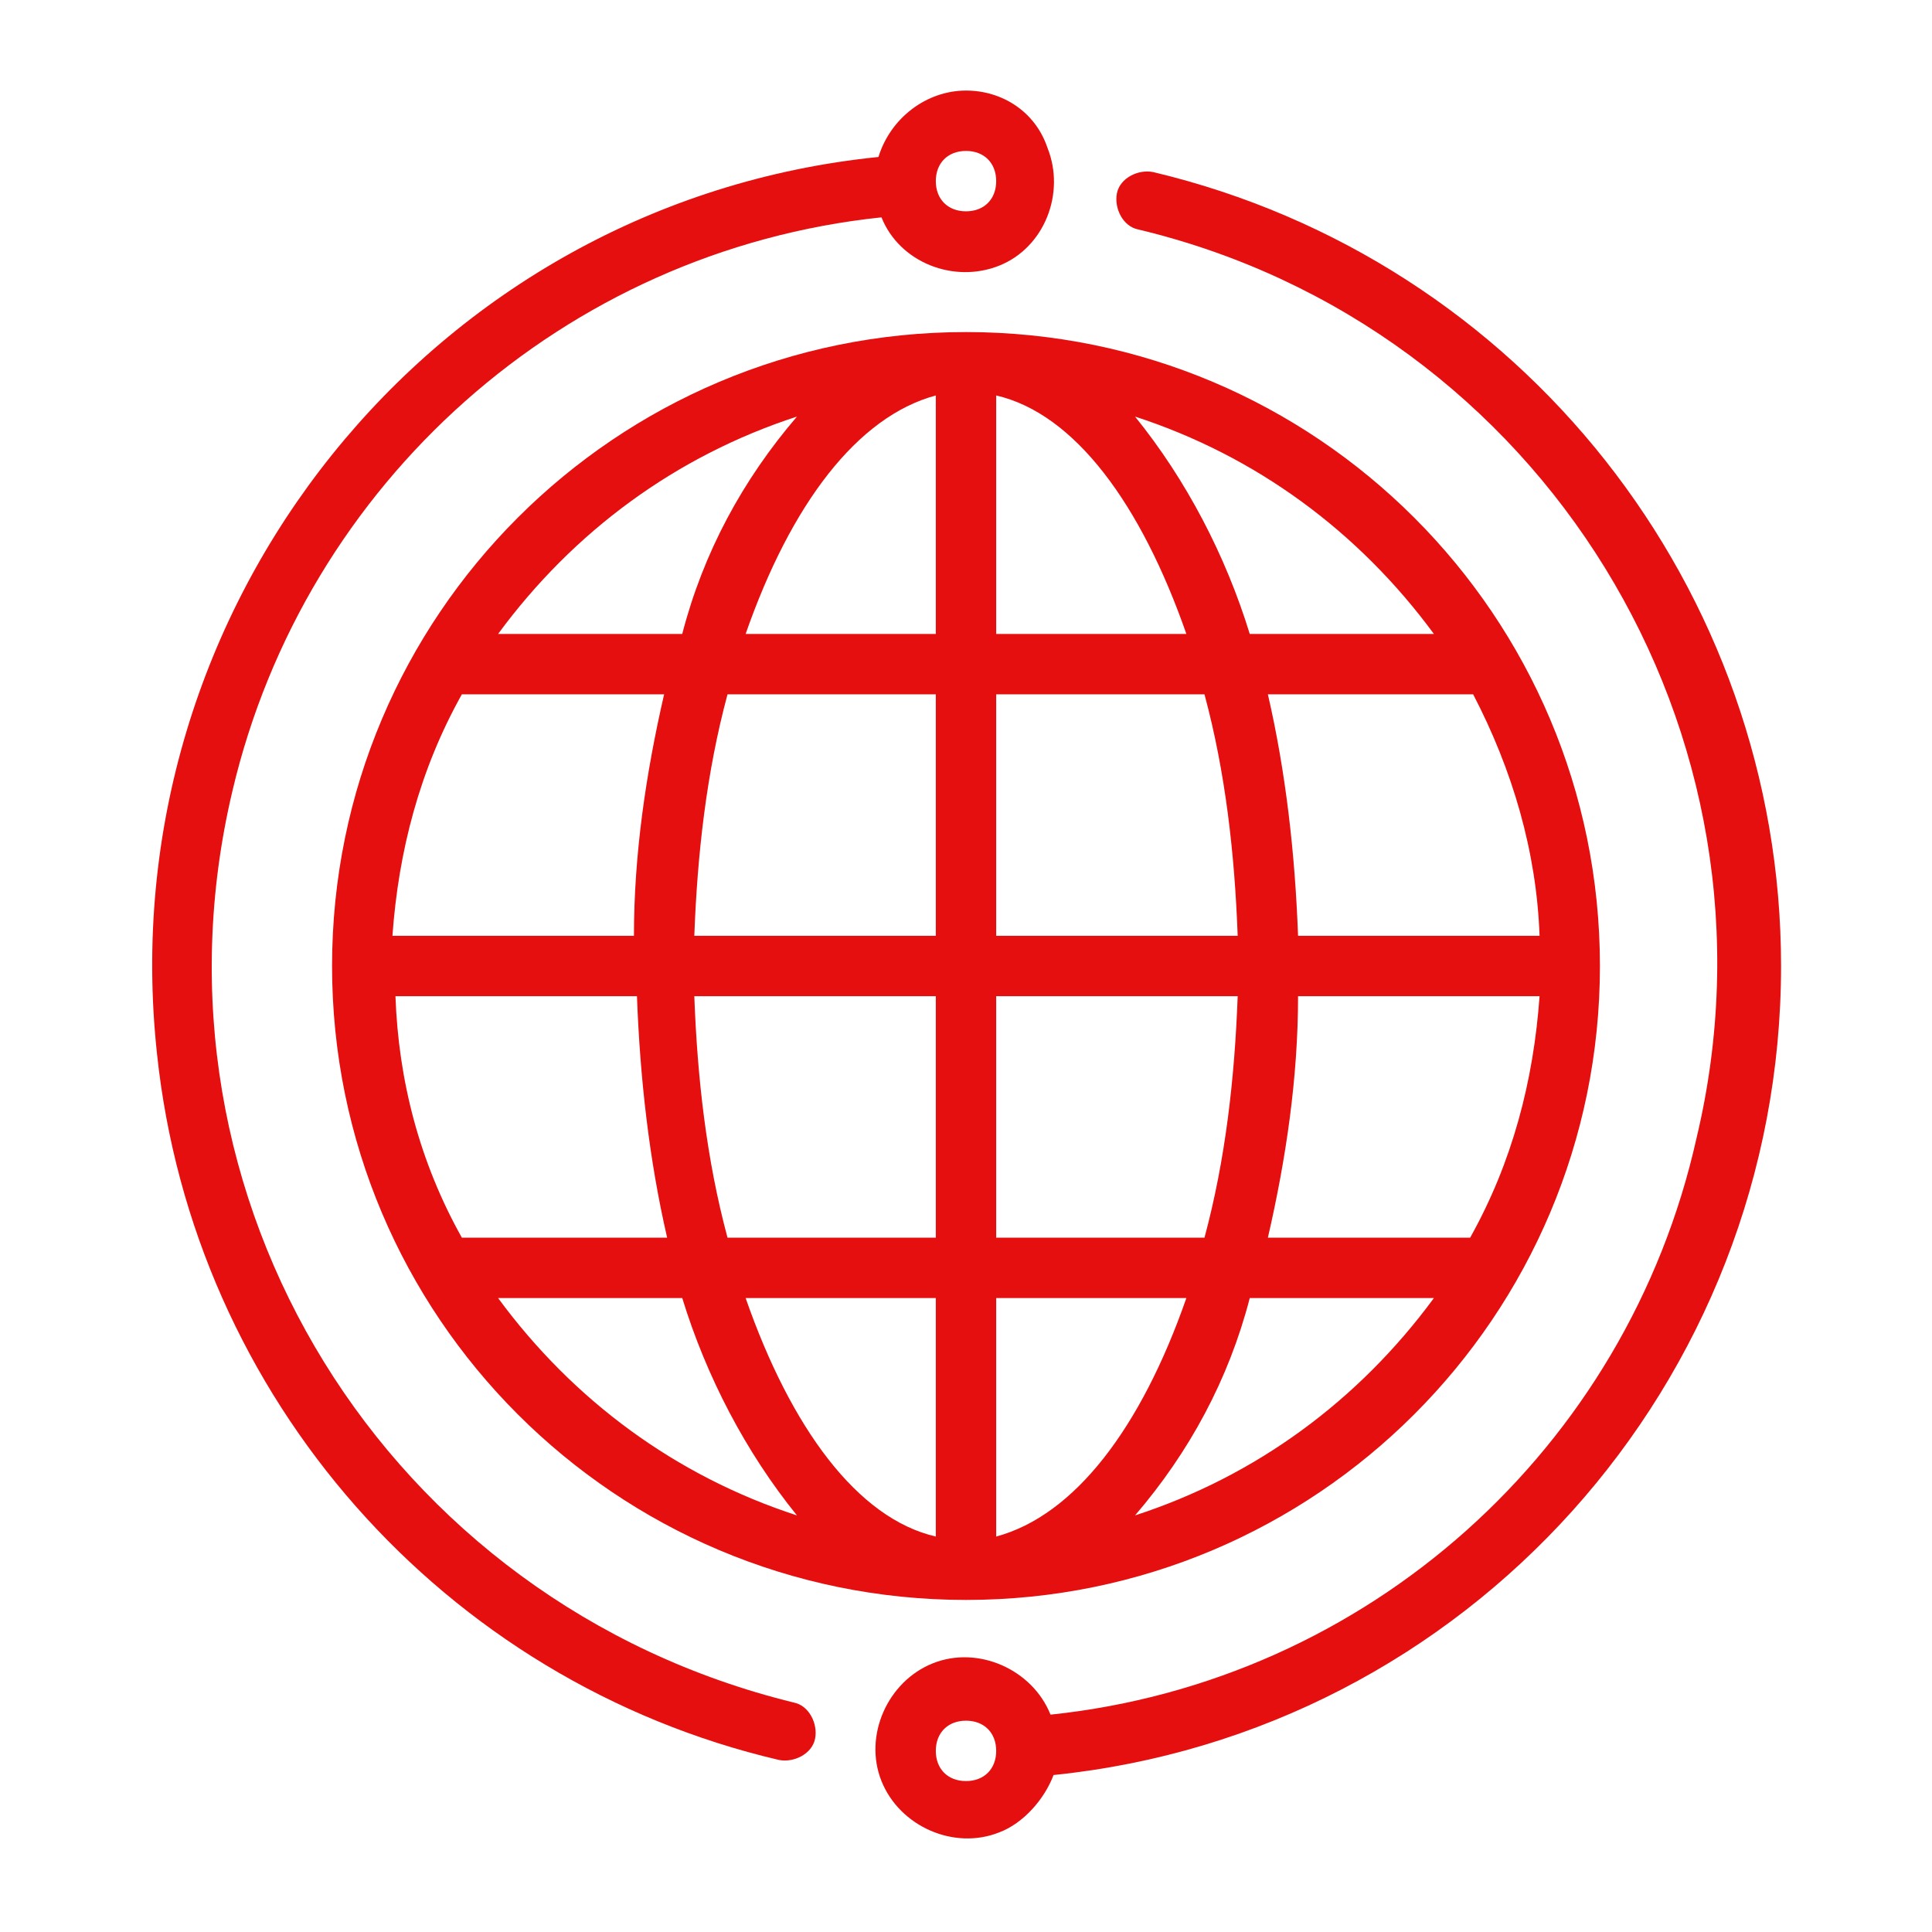
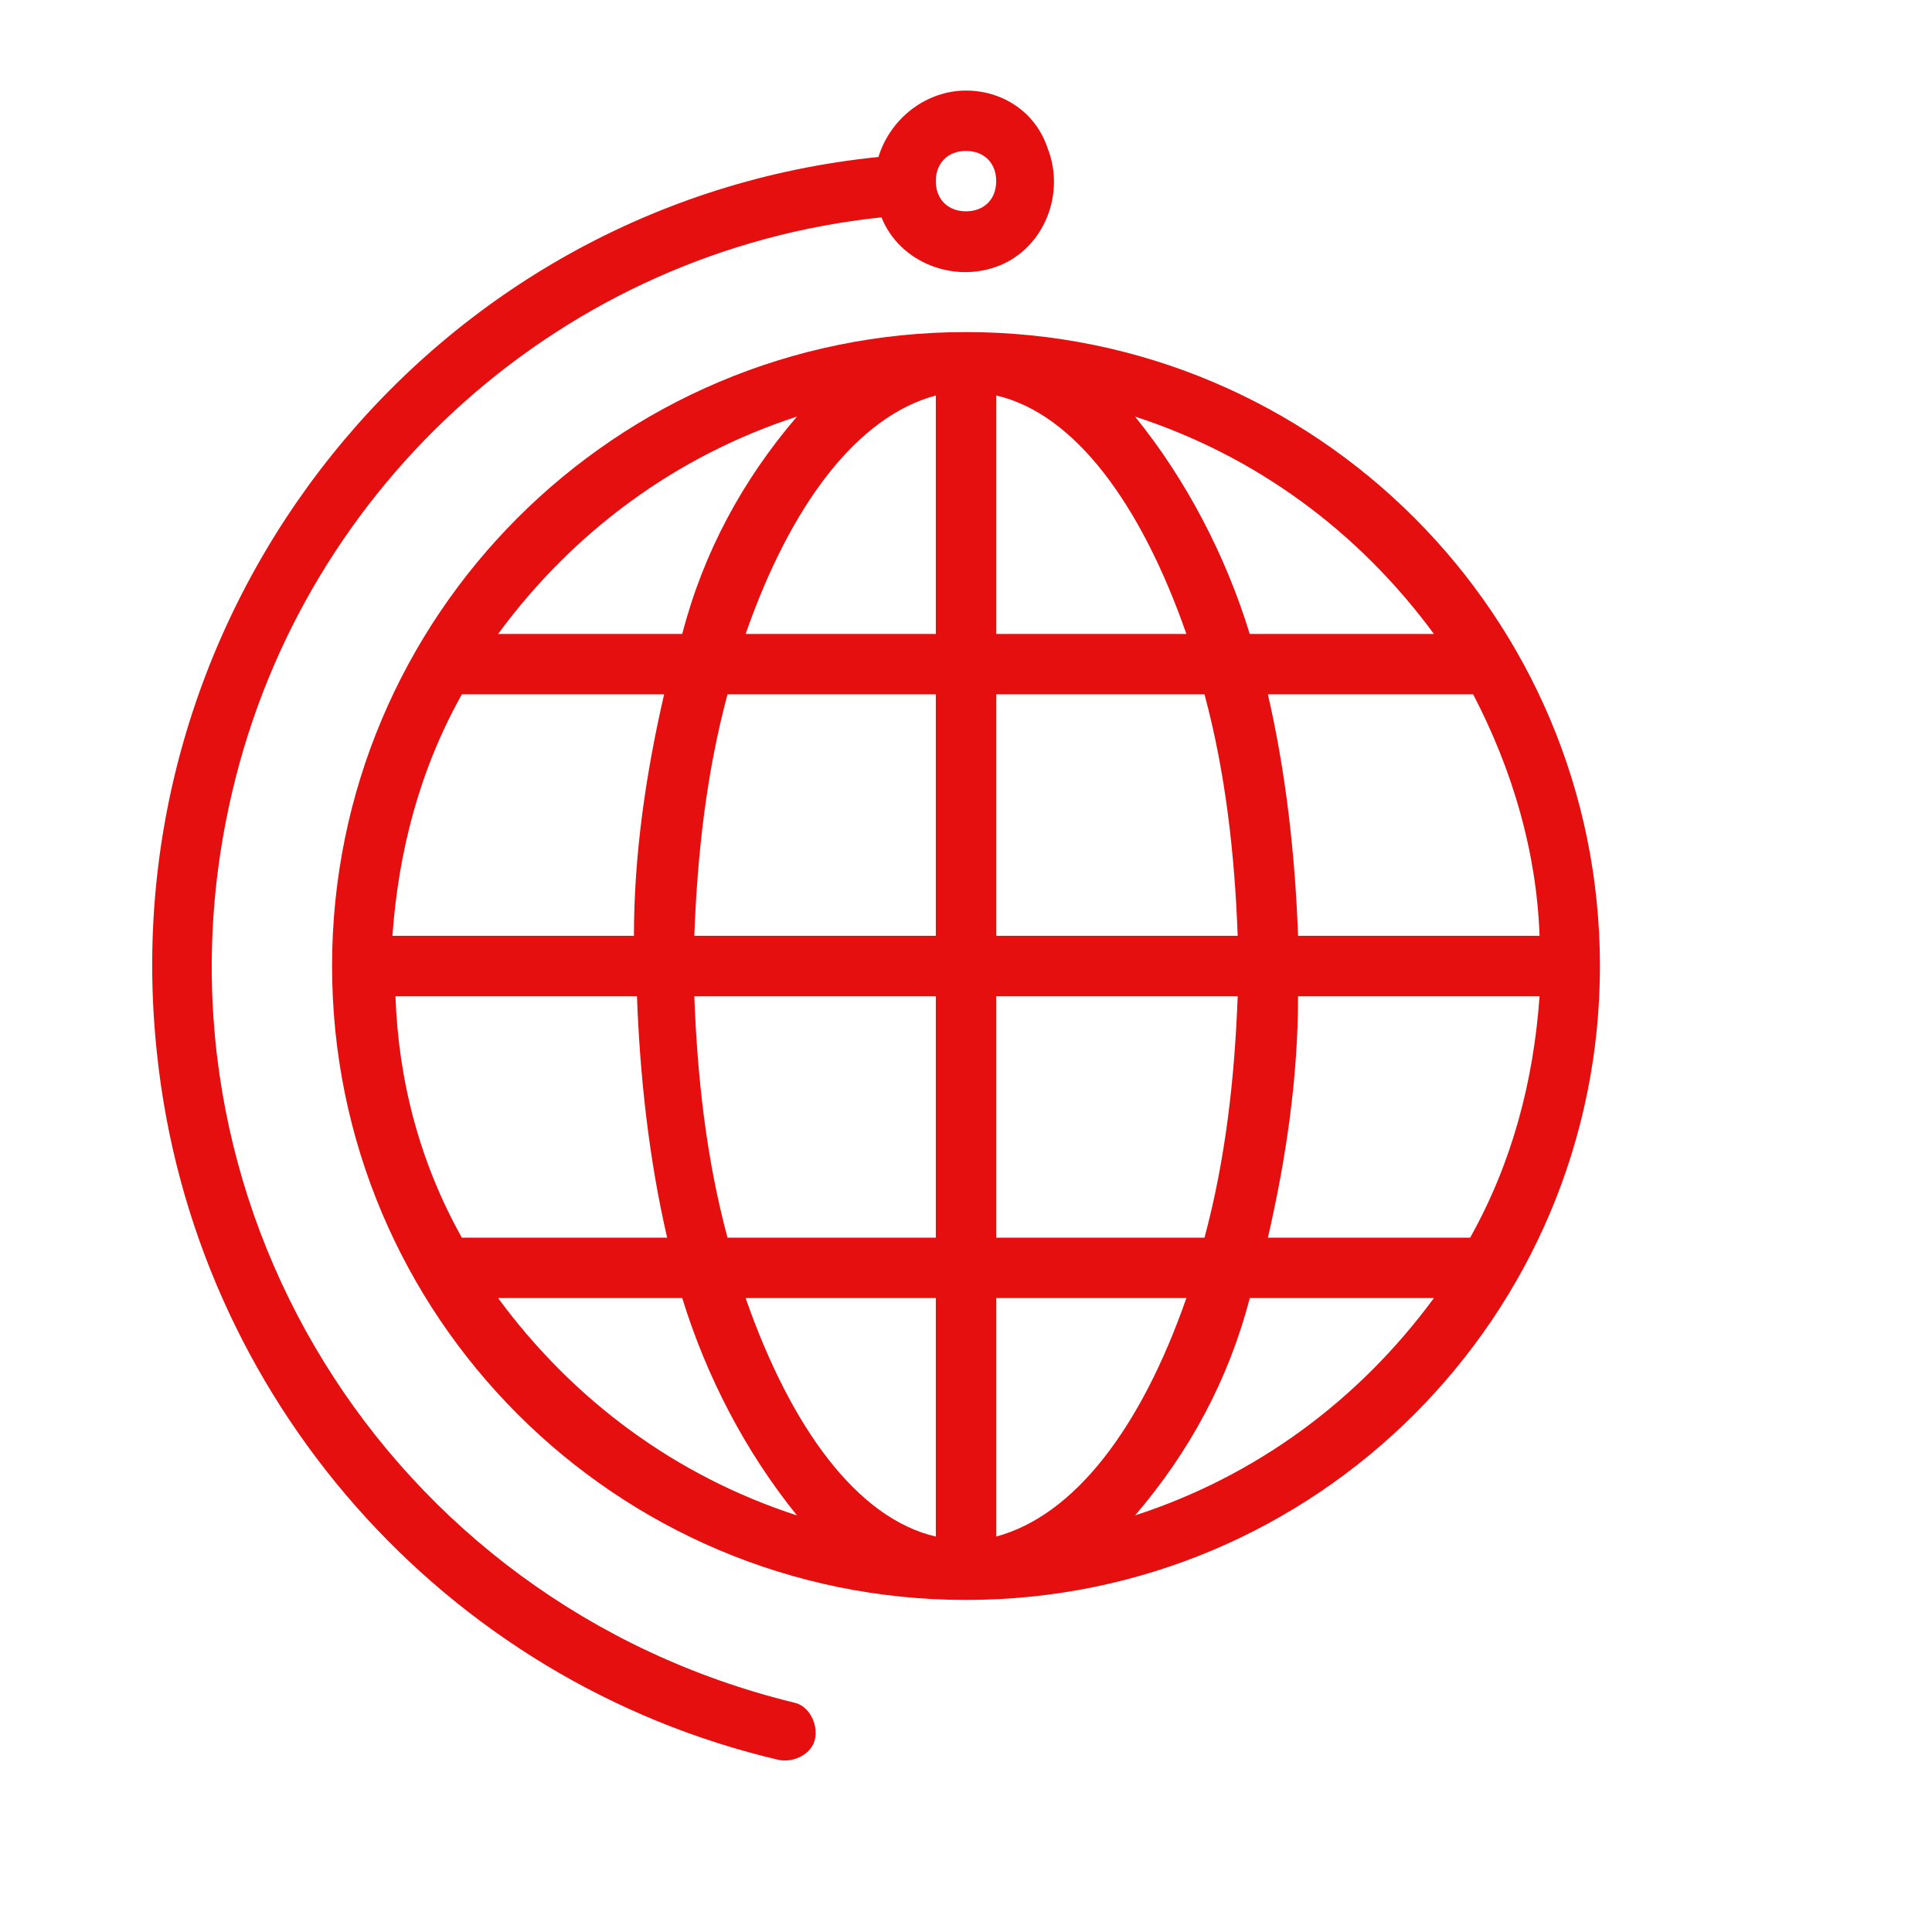
<svg xmlns="http://www.w3.org/2000/svg" version="1.1" id="Layer_1" x="0px" y="0px" viewBox="0 0 64 64" style="enable-background:new 0 0 64 64;" xml:space="preserve">
  <style type="text/css">
	.st0{fill:#E60F0F;}
</style>
  <path class="st0" d="M32,11c-11.6,0-21,9.4-21,21s9.4,21,21,21s21-9.4,21-21C53,20.4,43.6,11,32,11z M48.7,41H42c0.6-2.6,1-5.3,1-8  h8C50.8,35.8,50.1,38.5,48.7,41z M13.1,33h8c0.1,2.7,0.4,5.4,1,8h-6.8C13.9,38.5,13.2,35.8,13.1,33z M15.3,23H22c-0.6,2.6-1,5.3-1,8  h-8C13.2,28.2,13.9,25.5,15.3,23z M33,21v-7.9c2.6,0.6,4.8,3.6,6.3,7.9H33z M39.9,23c0.7,2.6,1,5.3,1.1,8h-8v-8H39.9z M31,13.1V21  h-6.3C26.2,16.7,28.4,13.8,31,13.1z M31,23v8h-8c0.1-2.7,0.4-5.4,1.1-8H31z M23,33h8v8h-6.9C23.4,38.4,23.1,35.7,23,33z M31,43v7.9  c-2.6-0.6-4.8-3.6-6.3-7.9H31z M33,50.9V43h6.3C37.8,47.3,35.6,50.2,33,50.9z M33,41v-8h8c-0.1,2.7-0.4,5.4-1.1,8H33z M43,31  c-0.1-2.7-0.4-5.4-1-8h6.8c1.3,2.5,2.1,5.2,2.2,8H43z M47.5,21h-6.1c-0.8-2.6-2.1-5.1-3.8-7.2C41.6,15.1,45,17.6,47.5,21z   M26.4,13.8c-1.8,2.1-3.1,4.5-3.8,7.2h-6.1C19,17.6,22.4,15.1,26.4,13.8z M16.5,43h6.1c0.8,2.6,2.1,5.1,3.8,7.2  C22.4,48.9,19,46.4,16.5,43z M37.6,50.2c1.8-2.1,3.1-4.5,3.8-7.2h6.1C45,46.4,41.6,48.9,37.6,50.2z" />
  <path class="st0" d="M32,3c-1.3,0-2.5,0.9-2.9,2.2C14.3,6.7,3.6,20.1,5.2,34.9c1.2,11.4,9.5,20.8,20.6,23.4c0.5,0.1,1.1-0.2,1.2-0.7  c0.1-0.5-0.2-1.1-0.7-1.2C12.8,53.1,4.5,39.7,7.7,26.2C10.1,16,18.7,8.3,29.2,7.2c0.6,1.5,2.4,2.2,3.9,1.6s2.2-2.4,1.6-3.9  C34.3,3.7,33.2,3,32,3z M32,7c-0.6,0-1-0.4-1-1s0.4-1,1-1s1,0.4,1,1S32.6,7,32,7z" />
-   <path class="st0" d="M59,32c0-12.5-8.6-23.4-20.8-26.3c-0.5-0.1-1.1,0.2-1.2,0.7s0.2,1.1,0.7,1.2c13.4,3.2,21.7,16.7,18.5,30.1  C53.9,48,45.3,55.7,34.8,56.8c-0.6-1.5-2.4-2.3-3.9-1.7c-1.5,0.6-2.3,2.4-1.7,3.9s2.4,2.3,3.9,1.7c0.8-0.3,1.5-1.1,1.8-1.9  C48.6,57.4,59,45.8,59,32z M32,59c-0.6,0-1-0.4-1-1s0.4-1,1-1s1,0.4,1,1S32.6,59,32,59z" />
</svg>